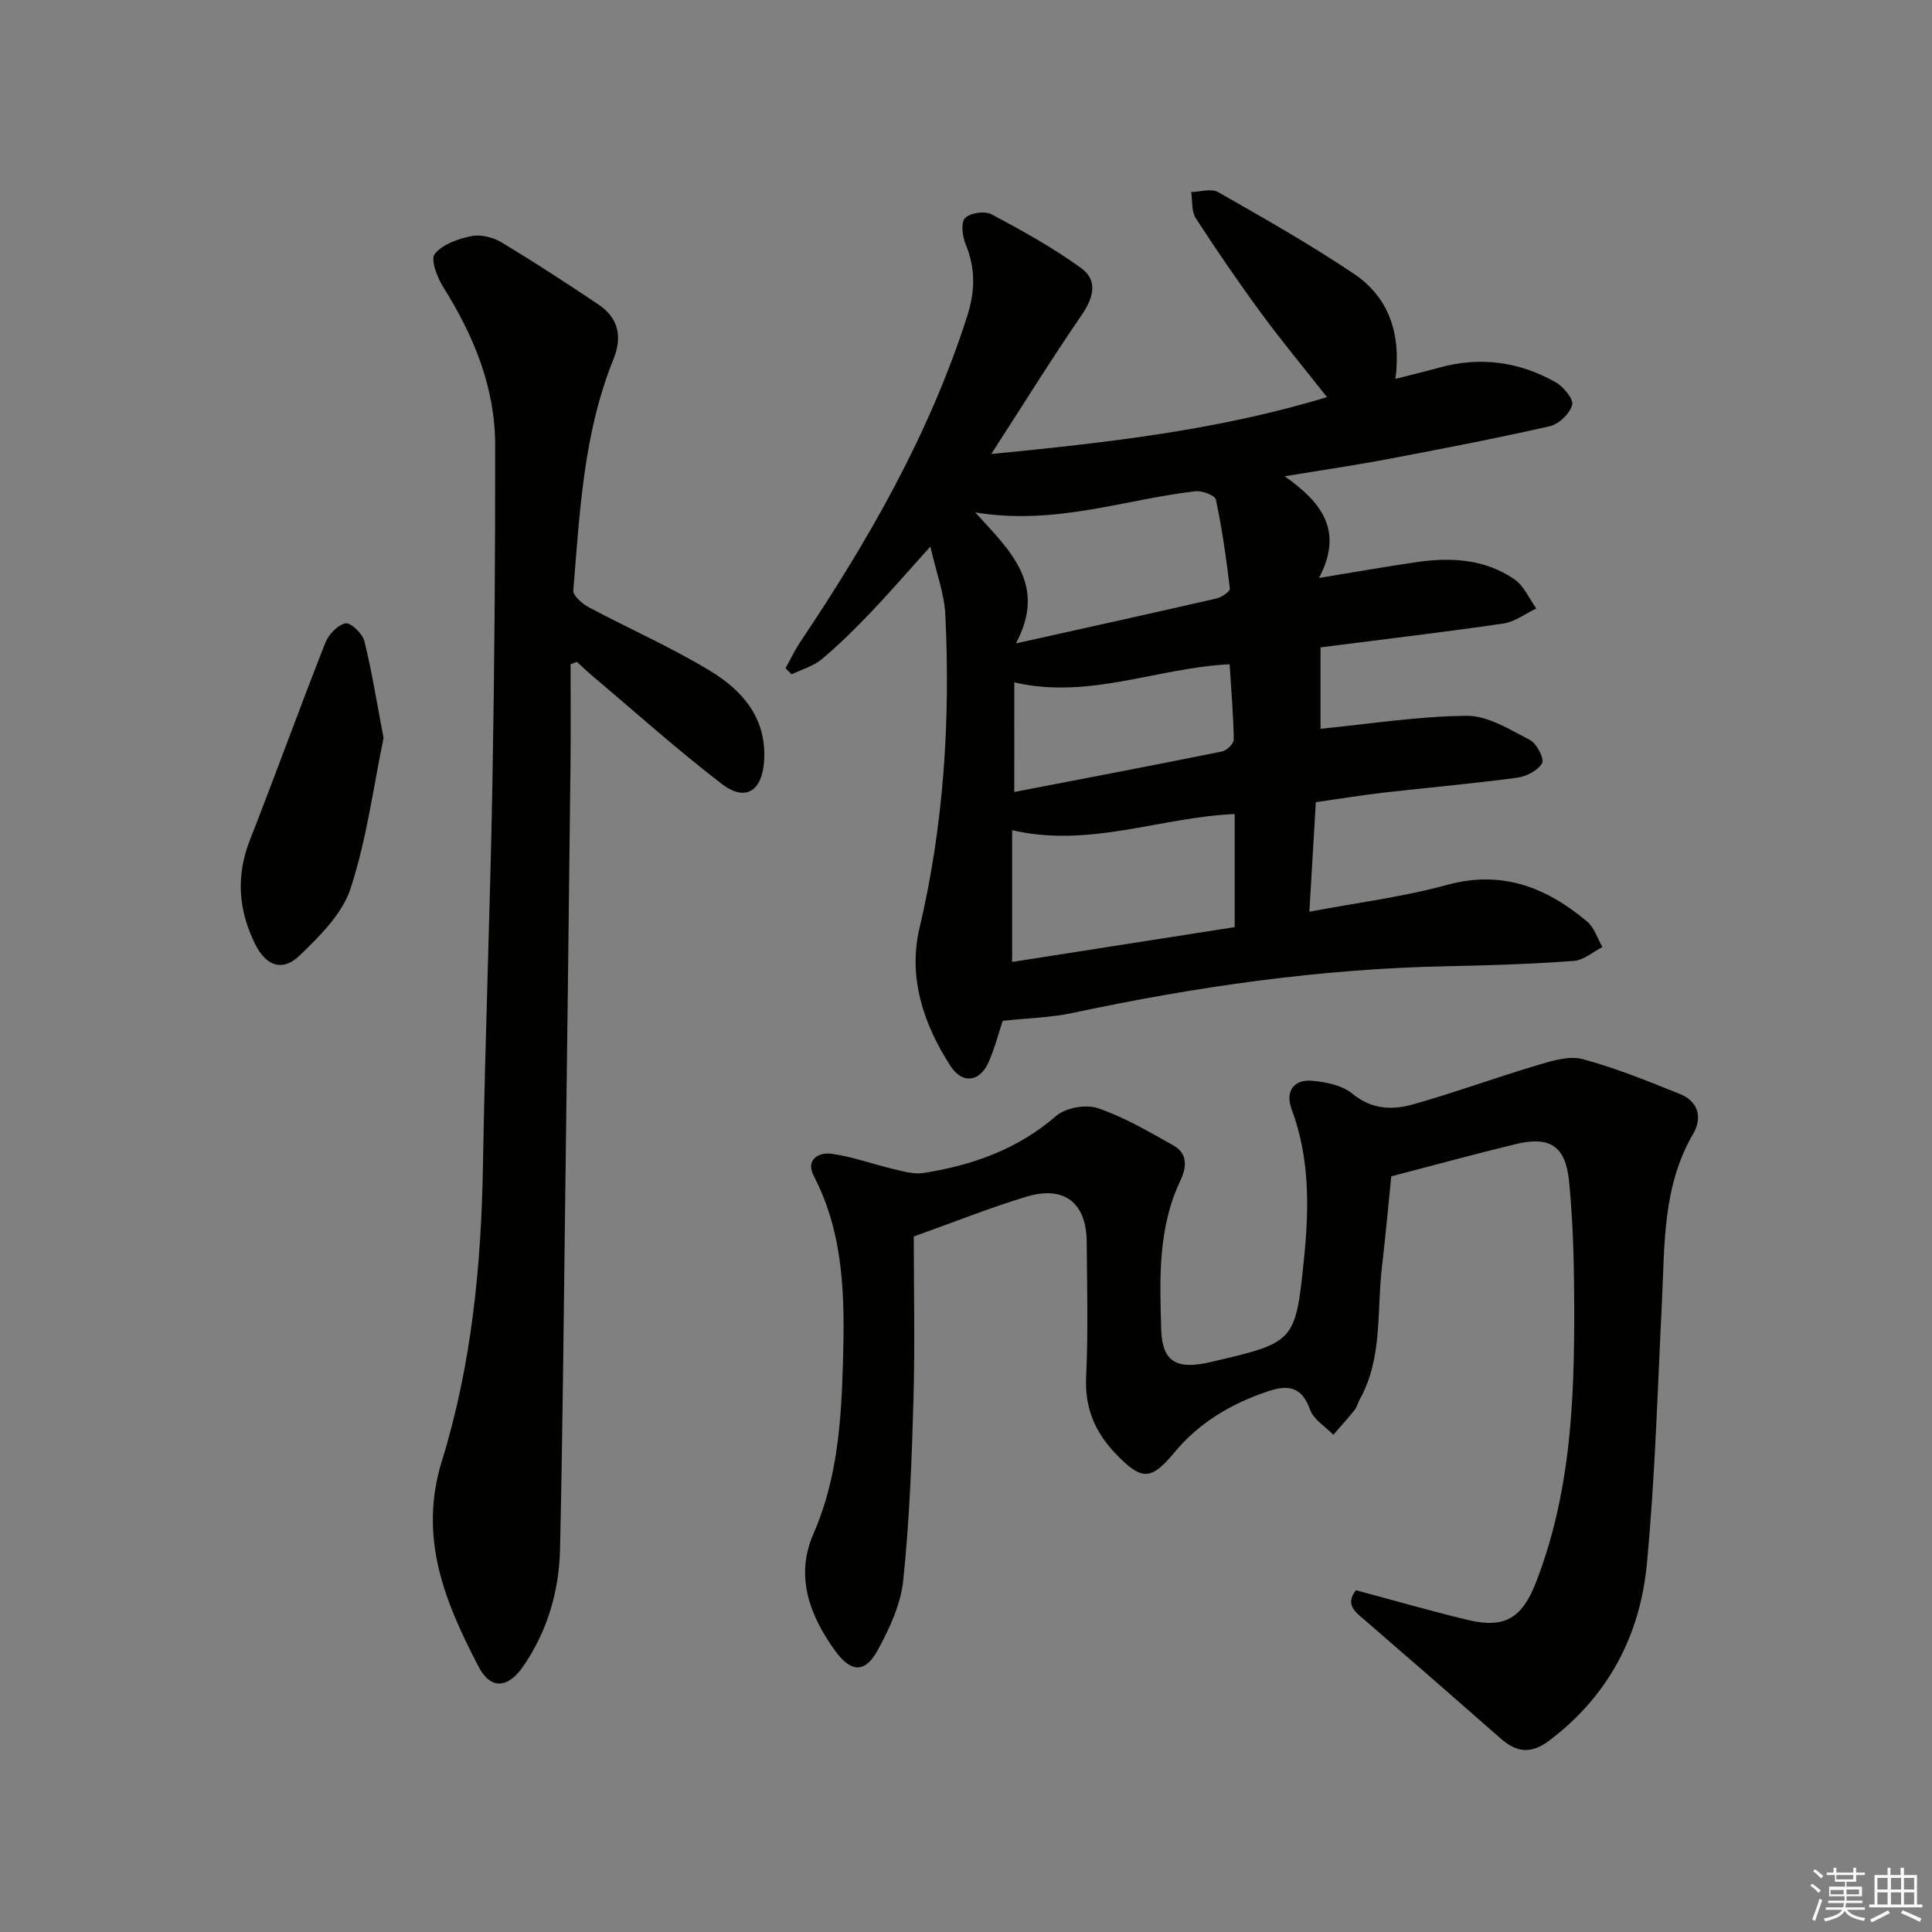
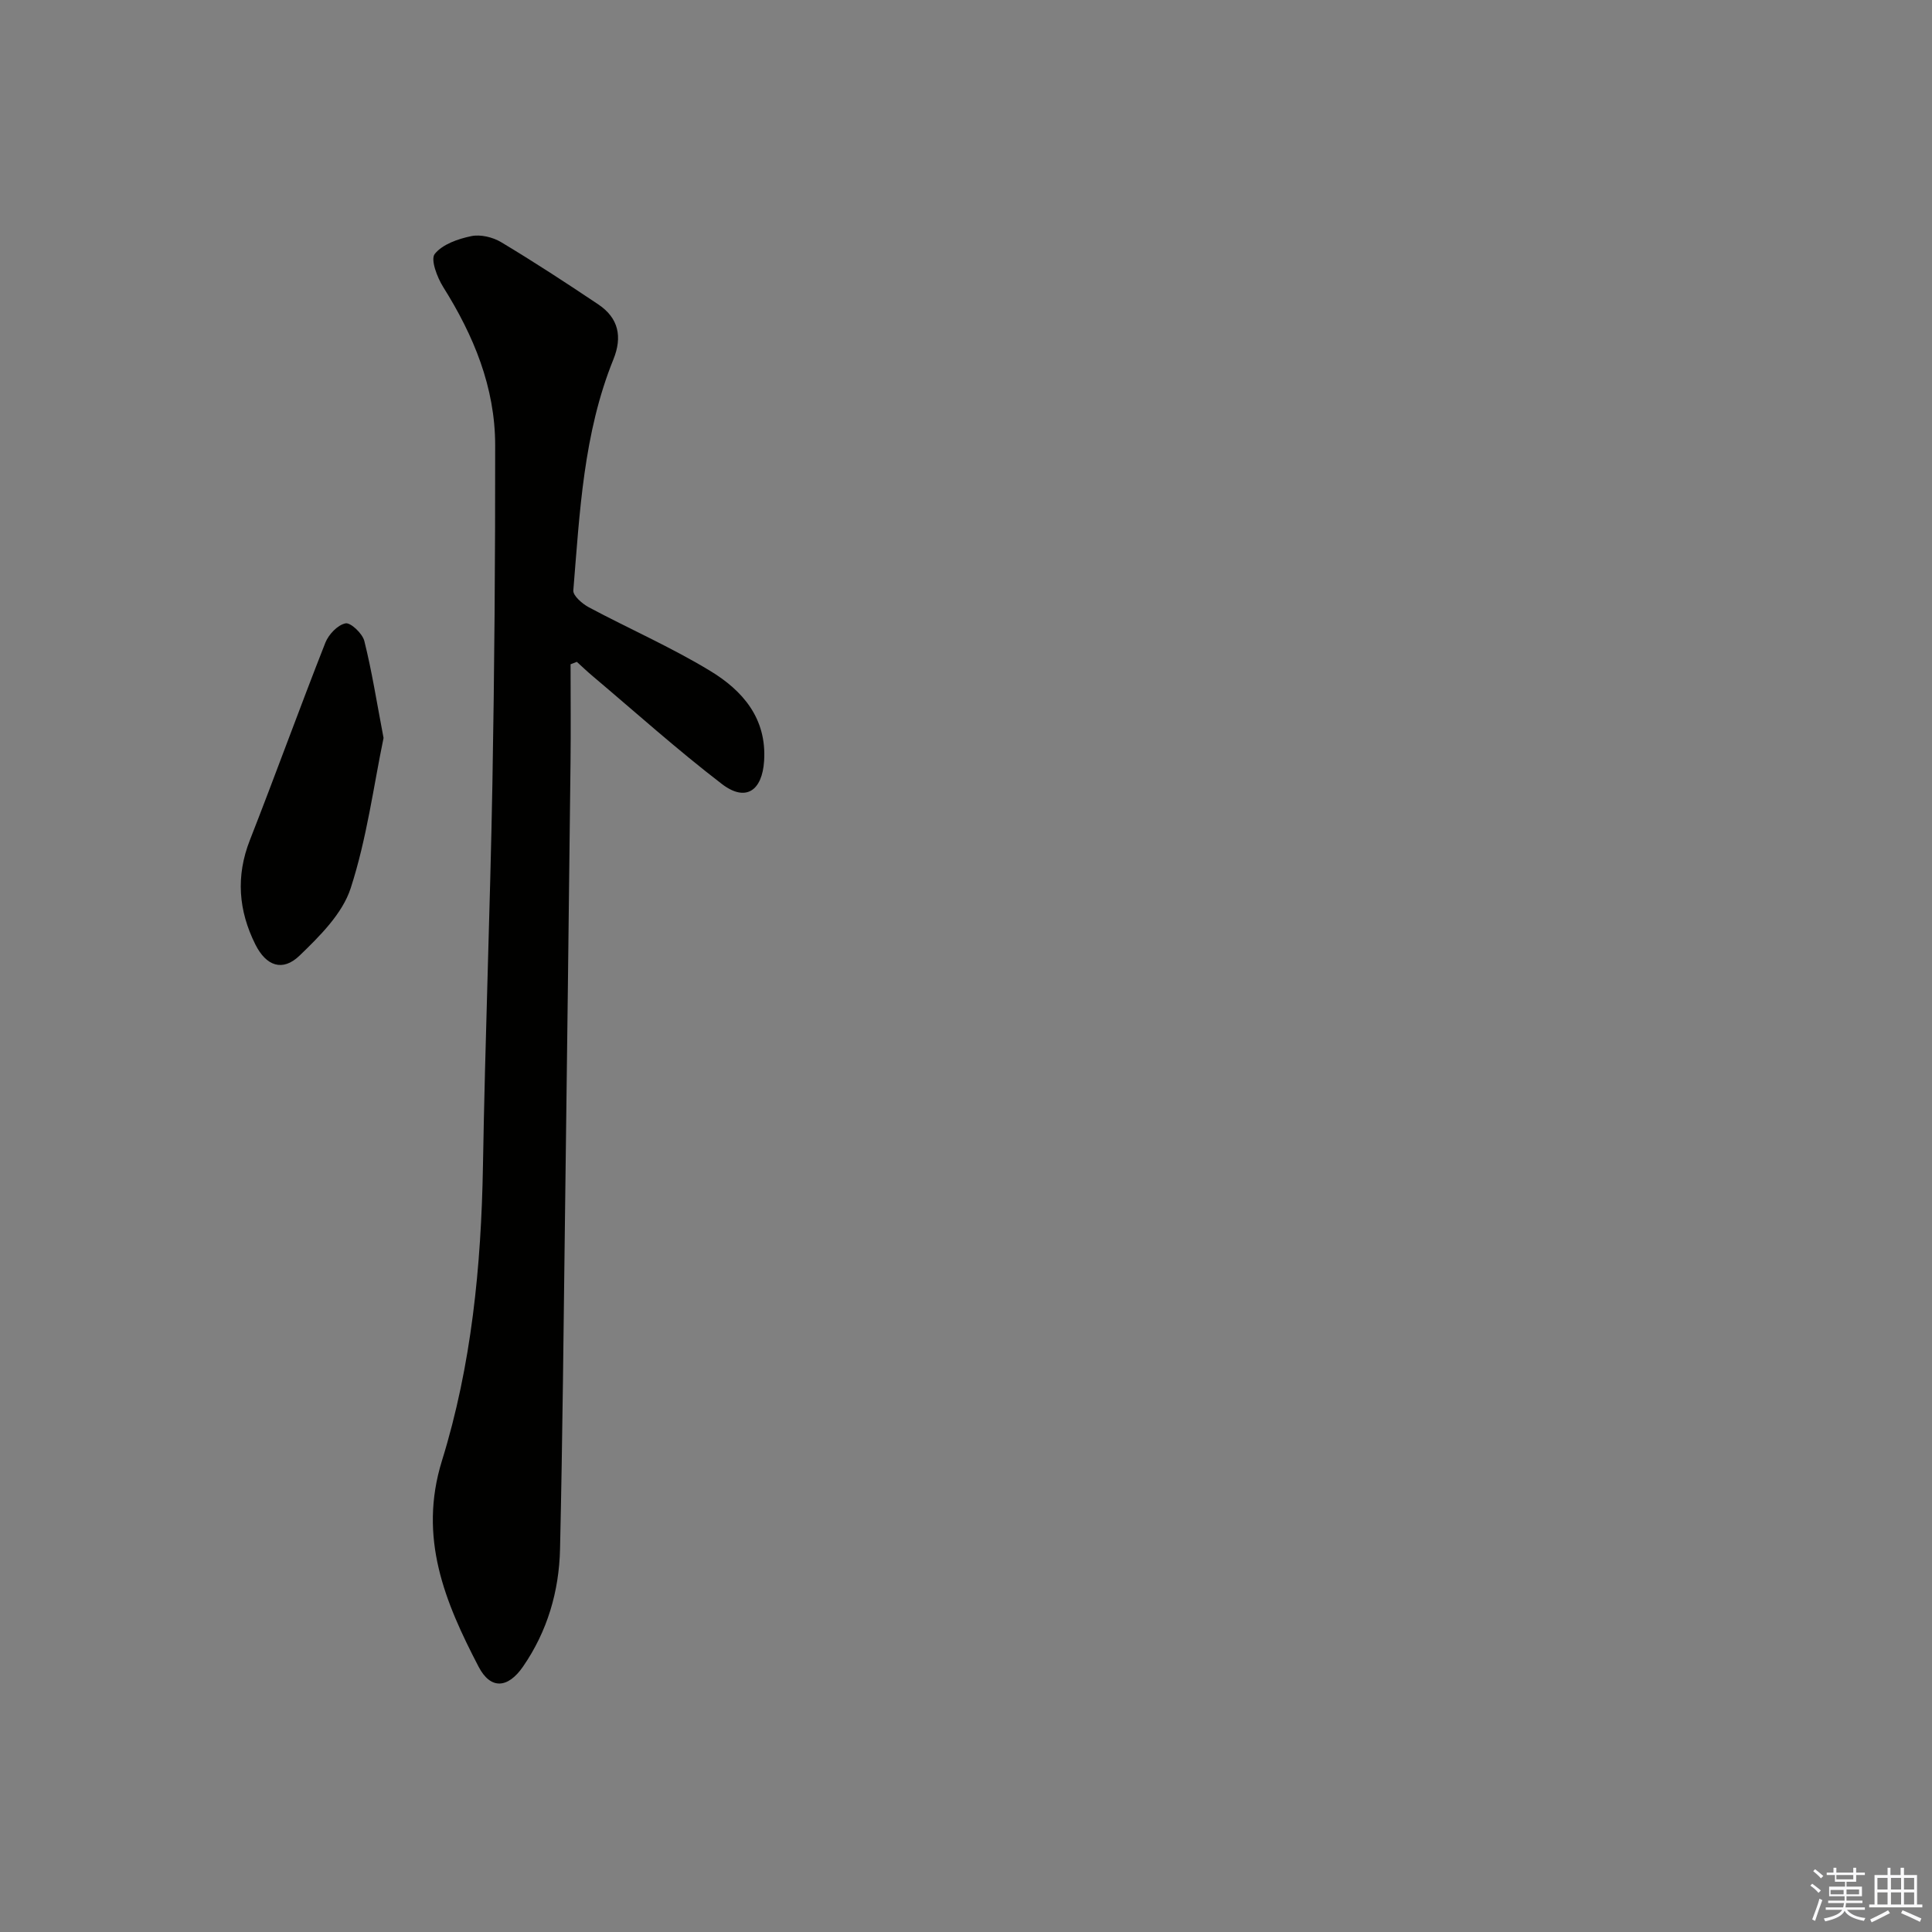
<svg xmlns="http://www.w3.org/2000/svg" enable-background="new 0 0 400 400" viewBox="0 0 400 400">
  <rect x="0" y="0" width="400" height="400" fill="#808080" stroke="none" />
  <g fill="#010100">
-     <path d="m207.6 211.35c-.86 2.58-1.65 5.65-2.9 8.51-1.83 4.18-5.44 4.68-7.94.8-5.6-8.65-8.78-18.38-6.39-28.5 5.06-21.43 6.4-43.06 5.35-64.9-.21-4.35-1.85-8.63-3.1-14.1-4.72 5.24-8.46 9.57-12.4 13.7-3.22 3.37-6.54 6.66-10.11 9.64-1.73 1.45-4.13 2.1-6.23 3.11-.42-.42-.84-.84-1.25-1.27 1.05-1.88 1.98-3.84 3.18-5.62 14.13-21.05 26.63-42.9 34.43-67.23 1.68-5.26 1.74-9.93-.32-14.94-.67-1.63-1.02-4.46-.12-5.39 1.06-1.09 4.08-1.54 5.47-.8 6.38 3.39 12.77 6.93 18.6 11.17 3.48 2.52 2.54 6.11.08 9.69-6.26 9.12-12.1 18.54-18.72 28.78 24.14-2.37 46.95-4.93 69.51-11.78-4.68-5.94-9.3-11.5-13.58-17.32-4.73-6.43-9.25-13.03-13.59-19.73-.92-1.41-.66-3.59-.95-5.41 1.88-.04 4.17-.79 5.58.01 9.5 5.42 19.03 10.82 28.1 16.91 7.2 4.84 9.84 12.32 8.61 21.76 3.44-.88 6.26-1.55 9.04-2.32 8.44-2.35 16.52-1.26 24.06 2.98 1.64.92 3.8 3.47 3.49 4.71-.45 1.79-2.72 3.99-4.58 4.42-11.14 2.54-22.37 4.69-33.6 6.82-6.64 1.26-13.33 2.23-21.35 3.56 7.73 5.42 12.25 11.35 7.11 21.05 7.76-1.27 14.05-2.39 20.36-3.3 7.07-1.02 14.05-.58 20.11 3.58 1.96 1.35 3.04 3.99 4.52 6.04-2.26 1.07-4.42 2.76-6.79 3.11-12.47 1.82-24.99 3.29-37.88 4.94v16.86c9.96-.98 20.12-2.6 30.28-2.69 4.37-.04 8.9 2.85 13.06 4.99 1.41.73 3.04 3.9 2.53 4.82-.85 1.52-3.27 2.76-5.17 3.01-9.23 1.23-18.5 2.04-27.75 3.1-4.59.53-9.16 1.29-13.92 1.96-.44 7.47-.86 14.56-1.34 22.68 9.88-1.87 19.37-3.05 28.5-5.55 11.42-3.13 20.59.53 29.01 7.59 1.49 1.25 2.13 3.49 3.16 5.28-1.97 1-3.88 2.72-5.91 2.87-8.62.63-17.27.92-25.92 1.09-26.35.5-52.27 4.21-78 9.71-4.47.94-9.11 1.04-14.33 1.6zm1.95-39.47v27.28c15.58-2.44 30.94-4.84 46.08-7.21 0-8.31 0-15.88 0-23.41-15.42.65-30.05 7.07-46.08 3.34zm.78-38.67c15.07-3.35 28.33-6.27 41.56-9.31 1.06-.24 2.81-1.45 2.74-2.03-.73-6.18-1.6-12.35-2.89-18.43-.18-.87-2.84-1.89-4.23-1.73-14.7 1.67-28.98 7.12-45.6 4.38 7.34 8.04 14.9 14.98 8.42 27.12zm-.34 30.76c14.44-2.78 28.74-5.5 43.01-8.38.98-.2 2.45-1.63 2.44-2.46-.09-5.21-.54-10.42-.86-15.6-15.09.74-29.1 7.34-44.58 3.75-.01 7.59-.01 14.68-.01 22.69z" />
-     <path d="m280.73 329.24c7.74 2.07 15.36 4.27 23.06 6.13 7.75 1.87 11.33-.32 14.23-7.79 7.78-20 8.06-40.94 7.87-61.93-.07-6.98-.35-13.97-1.01-20.91-.7-7.43-3.91-9.6-11.09-7.86-8.37 2.03-16.68 4.31-25.74 6.67-.62 6.11-1.2 12.51-1.95 18.89-1.07 9.16.18 18.72-4.57 27.27-.4.73-.59 1.6-1.09 2.24-1.4 1.75-2.92 3.41-4.39 5.11-1.65-1.71-4.07-3.14-4.8-5.17-1.73-4.83-4.52-5.26-8.84-3.8-7.58 2.56-14.15 6.45-19.32 12.69-4.81 5.81-6.77 5.69-11.92.39-4.41-4.54-6.61-9.59-6.3-16.12.44-9.31.19-18.66.12-27.99-.06-8.01-4.64-11.64-12.4-9.32-7.44 2.23-14.68 5.15-23.4 8.26 0 11.09.26 22.55-.07 33.98-.35 12.44-.83 24.91-2.12 37.27-.52 4.95-2.84 9.93-5.27 14.39-2.61 4.79-5.52 4.67-8.76.22-5.35-7.34-8.4-15.51-4.56-24.29 5.01-11.46 5.78-23.5 6.12-35.61.37-13.15.29-26.31-6.05-38.5-1.76-3.39 1.04-4.94 3.66-4.59 4.37.6 8.61 2.17 12.93 3.19 1.99.47 4.14 1.1 6.08.8 10.15-1.58 19.52-4.89 27.53-11.83 1.96-1.7 6.16-2.43 8.64-1.59 5.45 1.86 10.54 4.85 15.6 7.7 3.02 1.7 2.81 4.45 1.42 7.39-4.64 9.81-4.24 20.42-3.92 30.79.21 6.82 3.38 8.28 10.23 6.68 17.45-4.07 17.57-4.06 19.33-21.4 1.06-10.43 1.22-20.84-2.56-30.94-1.36-3.63.38-6.22 4.17-5.9 2.88.24 6.26.92 8.38 2.66 4.02 3.32 8.31 3.44 12.62 2.22 8.72-2.47 17.25-5.6 25.95-8.18 2.95-.88 6.42-1.92 9.18-1.17 6.84 1.85 13.47 4.55 20.07 7.2 3.85 1.54 4.71 4.93 2.76 8.26-6.37 10.9-5.88 22.96-6.47 34.88-.9 18.08-1.4 36.21-3.12 54.22-1.41 14.73-7.94 27.25-20.14 36.47-3.83 2.9-6.8 2.54-10.13-.39-9.36-8.23-18.76-16.42-28.2-24.57-2.02-1.69-4-3.2-1.76-6.12z" />
-     <path d="m118.13 137.53c0 6.79.07 13.58-.01 20.37-.35 30.97-.73 61.93-1.13 92.9-.3 23.3-.51 46.61-1.04 69.91-.2 8.75-2.61 17.02-7.67 24.35-3.12 4.52-6.71 4.79-9.19.02-6.95-13.35-12.54-26.69-7.59-42.65 6.12-19.75 8.13-40.29 8.49-61 .45-26.45 1.48-52.89 1.96-79.33.42-23.3.59-46.62.57-69.93-.01-11.99-4.44-22.68-10.75-32.73-1.26-2-2.67-5.72-1.76-6.86 1.6-2.01 4.82-3.12 7.56-3.69 1.92-.4 4.45.21 6.19 1.25 6.83 4.1 13.52 8.46 20.13 12.9 4.17 2.8 5 6.68 3.11 11.36-6.21 15.33-6.97 31.65-8.3 47.84-.09 1.09 1.86 2.77 3.22 3.5 8.34 4.45 17.04 8.26 25.1 13.15 6.7 4.06 11.75 9.8 11.18 18.65-.4 6.22-3.83 8.54-8.74 4.78-9.22-7.07-17.88-14.85-26.77-22.35-1.12-.94-2.18-1.96-3.26-2.94-.44.16-.87.33-1.3.5z" />
+     <path d="m118.13 137.53c0 6.79.07 13.58-.01 20.37-.35 30.97-.73 61.93-1.13 92.9-.3 23.3-.51 46.61-1.04 69.91-.2 8.75-2.61 17.02-7.67 24.35-3.12 4.52-6.71 4.79-9.19.02-6.95-13.35-12.54-26.69-7.59-42.65 6.12-19.75 8.13-40.29 8.49-61 .45-26.45 1.48-52.89 1.96-79.33.42-23.3.59-46.62.57-69.93-.01-11.99-4.44-22.68-10.75-32.73-1.26-2-2.67-5.72-1.76-6.86 1.6-2.01 4.82-3.12 7.56-3.69 1.92-.4 4.45.21 6.19 1.25 6.83 4.1 13.52 8.46 20.13 12.9 4.17 2.8 5 6.68 3.11 11.36-6.21 15.33-6.97 31.65-8.3 47.84-.09 1.09 1.86 2.77 3.22 3.5 8.34 4.45 17.04 8.26 25.1 13.15 6.7 4.06 11.75 9.8 11.18 18.65-.4 6.22-3.83 8.54-8.74 4.78-9.22-7.07-17.88-14.85-26.77-22.35-1.12-.94-2.18-1.96-3.26-2.94-.44.16-.87.33-1.3.5" />
    <path d="m79.41 152.79c-2.05 9.88-3.46 20.79-6.8 31.09-1.71 5.28-6.39 9.92-10.59 13.97-3.51 3.38-6.91 2.17-9.15-2.31-3.5-7-4.07-14.14-1.13-21.62 5.32-13.57 10.28-27.29 15.62-40.85.67-1.71 2.54-3.68 4.17-4.01 1.06-.22 3.51 2.1 3.9 3.65 1.56 6.22 2.55 12.58 3.98 20.08z" />
  </g>
  <path d="m374.8 390.4.4-.4c.7.5 1.3 1 1.8 1.4l-.5.5c-.5-.6-1.1-1.1-1.7-1.5zm1 7.3-.6-.3c.5-1.4 1.1-2.8 1.5-4.3.2.1.4.2.6.3-.5 1.3-1 2.8-1.5 4.3zm-.4-10.3.4-.4c.4.3 1 .8 1.7 1.4l-.5.5c-.4-.5-1-1-1.6-1.5zm2.5.3h1.7v-1h.6v1h3.5v-1h.6v1h1.8v.5h-1.8v1.4h-2v1h3.2v2h-3.2v.9h3.3v.5h-3.4c0 .3-.1.6-.1.9h4v.5h-3.7c.7.9 1.9 1.5 3.8 1.7-.1.2-.2.4-.3.6-2.1-.4-3.5-1.1-4-2.1-.4 1-1.8 1.7-4 2.2-.1-.2-.2-.4-.3-.6 2.1-.4 3.4-1 3.8-1.8h-3.4v-.5h3.6c.1-.3.1-.6.2-.9h-3.3v-.5h3.4c0-.3 0-.6 0-.9h-3.2v-2h3.3v-1h-2.1v-1.4h-1.7v-.5zm1.1 3.5v1h2.7c0-.3 0-.4 0-.4 0-.1 0-.2 0-.2 0-.1 0-.2 0-.3h-2.7zm1.2-3v.9h3.5v-.9zm4.7 3h-2.6v.6.4h2.6z" fill="#fafafb" />
  <path d="m393.6 386.7h.6v1.5h2.7v6.1h1.1v.6h-11v-.6h1.1v-6.1h2.7v-1.5h.6v1.5h2.1v-1.5zm-2.7 8.8.4.6c-1.2.6-2.5 1.3-3.8 1.9-.1-.2-.2-.4-.3-.6 1.2-.6 2.5-1.2 3.7-1.9zm-2.2-6.7v2.4h2.1v-2.4zm0 3v2.5h2.1v-2.5zm2.8-3v2.4h2.1v-2.4zm0 3v2.5h2.1v-2.5zm6 6.1c-1.4-.7-2.7-1.3-3.9-1.8l.3-.6c1.5.6 2.7 1.2 3.9 1.7zm-1.2-9.1h-2.1v2.4h2.1zm-2.1 3v2.5h2.1v-2.5z" fill="#fafafb" />
</svg>